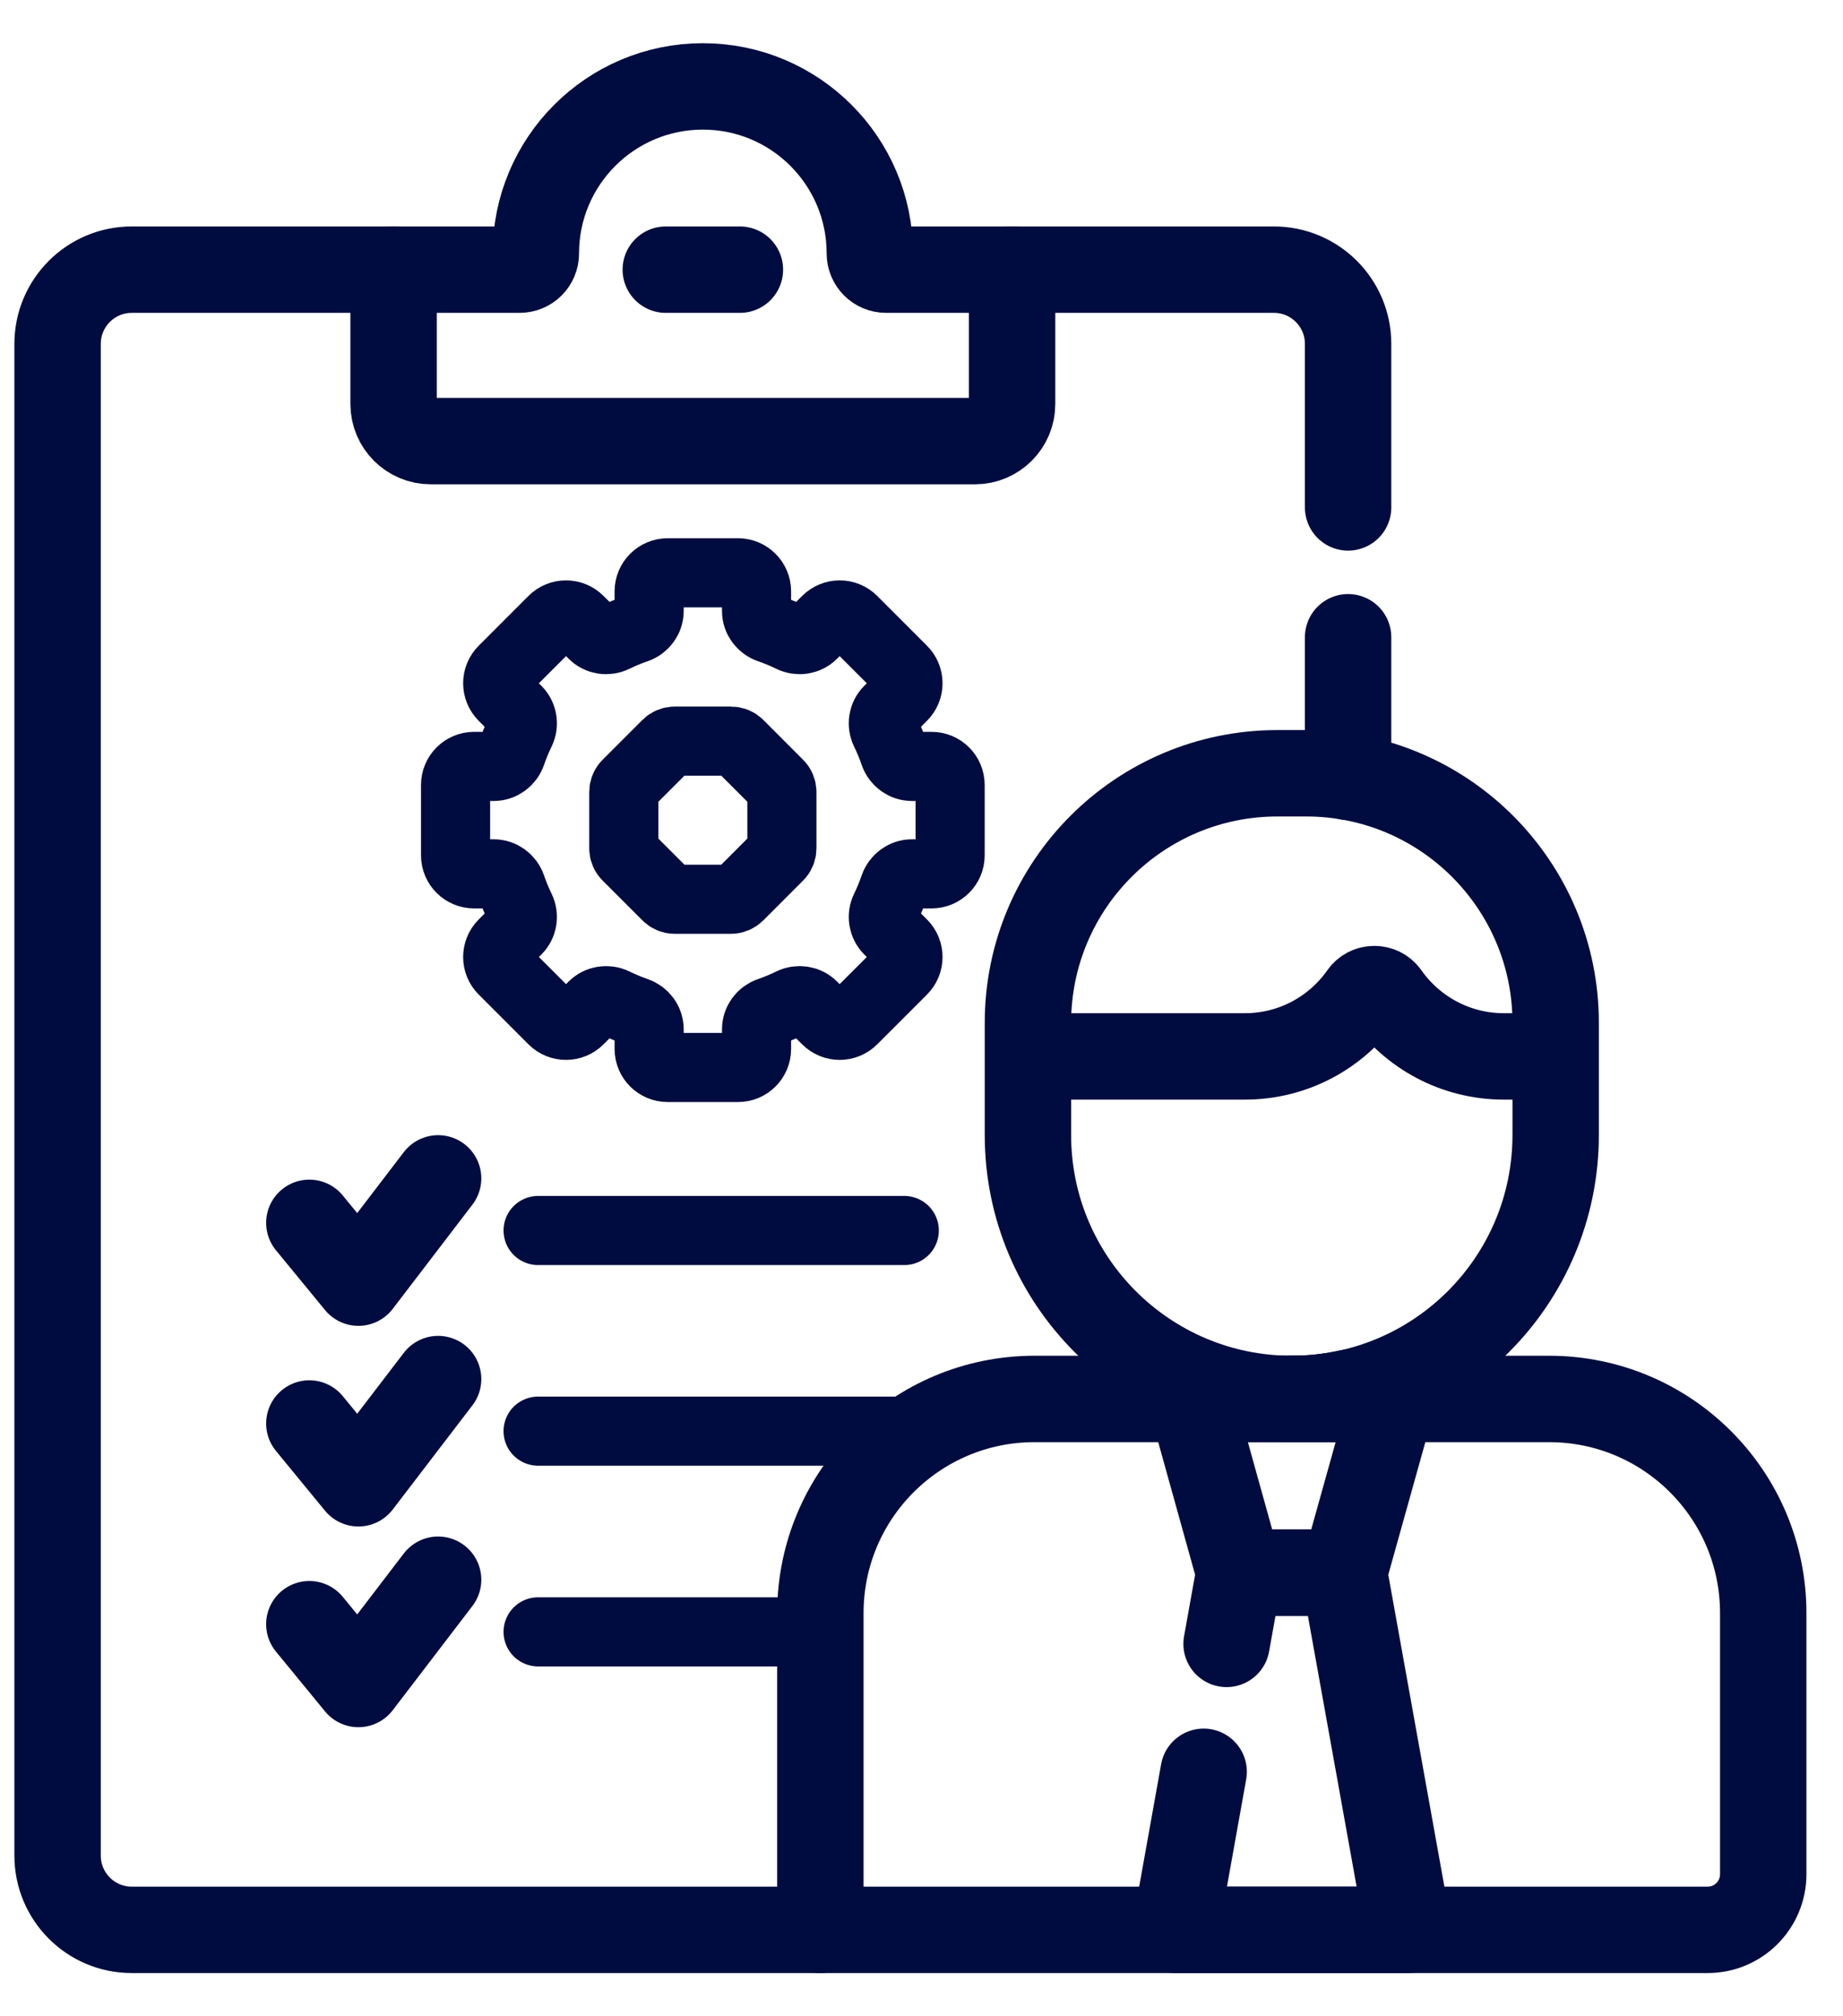
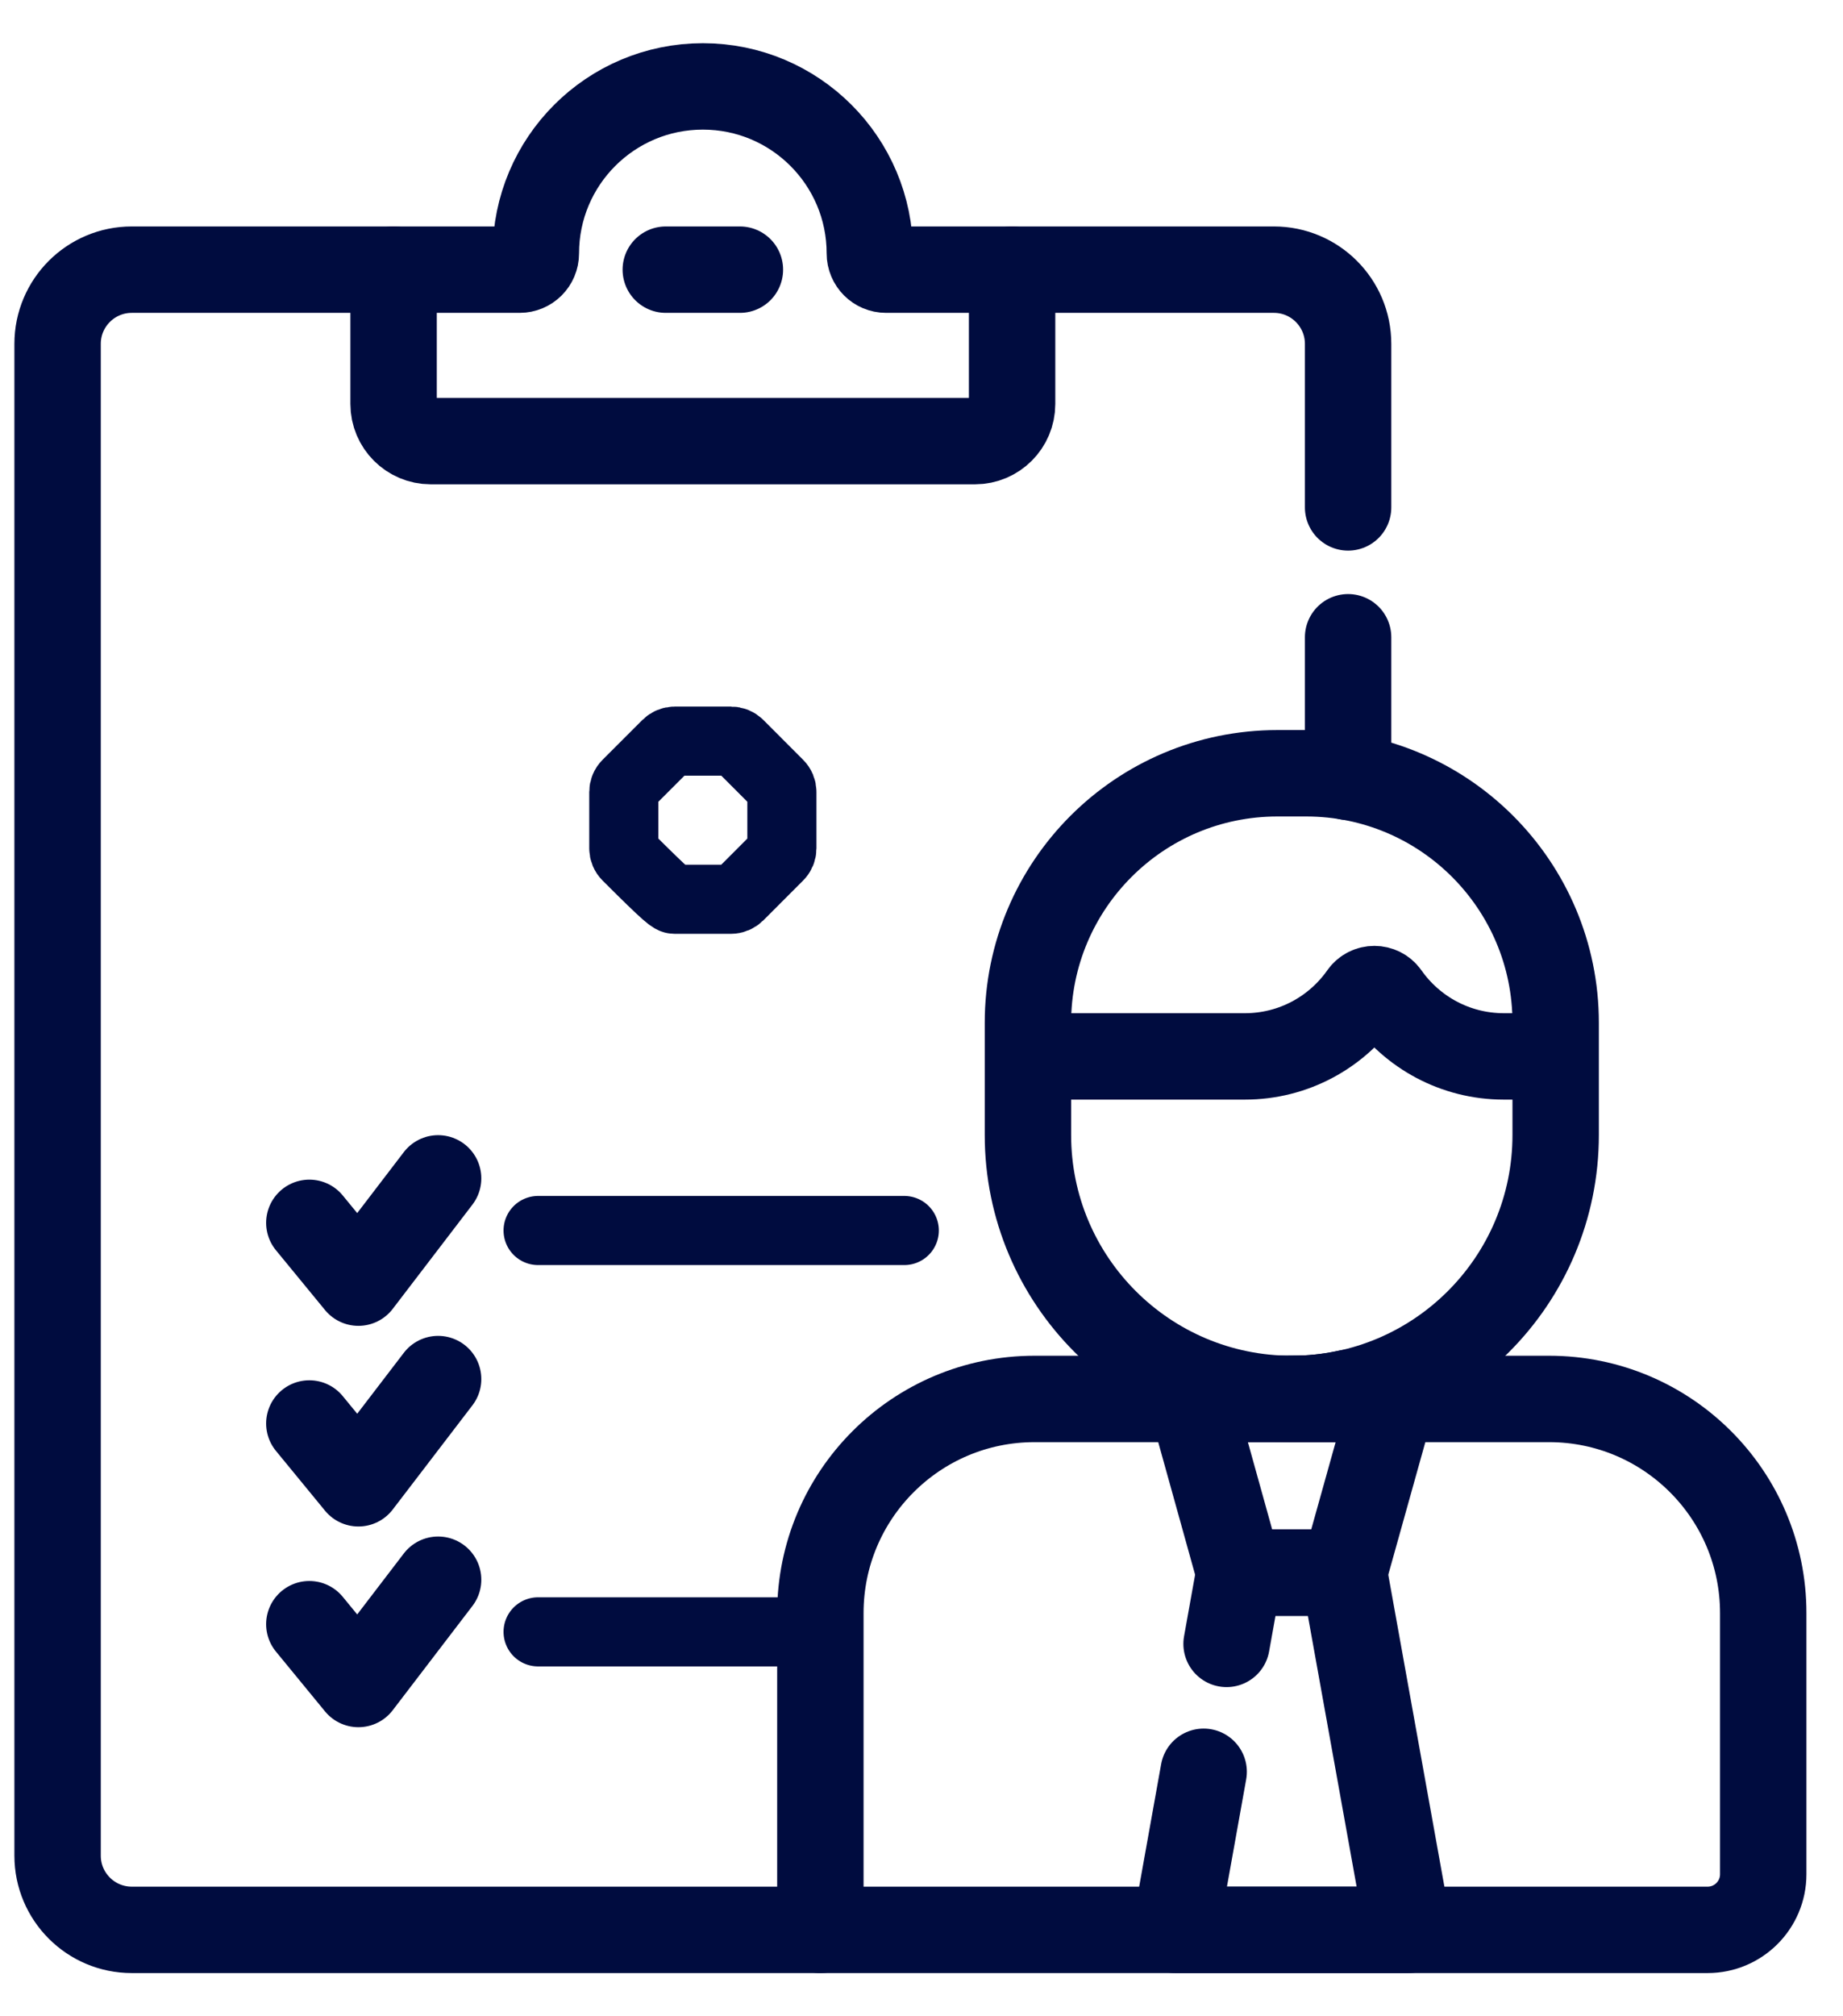
<svg xmlns="http://www.w3.org/2000/svg" width="32" height="35" viewBox="0 0 32 35" fill="none">
-   <path d="M16 24.843H9.343" stroke="#000C3F" stroke-width="1.2" stroke-miterlimit="10" stroke-linecap="round" stroke-linejoin="round" />
  <path d="M9.343 28.327H14.244" stroke="#000C3F" stroke-width="1.2" stroke-miterlimit="10" stroke-linecap="round" stroke-linejoin="round" />
  <path d="M11.56 4.681H12.847" stroke="#000C3F" stroke-width="1.5" stroke-miterlimit="10" stroke-linecap="round" stroke-linejoin="round" />
  <path d="M23.336 27.299L24.179 24.284H20.68L21.519 27.299H23.336Z" stroke="#000C3F" stroke-width="1.5" stroke-miterlimit="10" stroke-linecap="round" stroke-linejoin="round" />
  <path d="M7.607 20.455L6.223 22.265L5.371 21.227" stroke="#000C3F" stroke-width="1.5" stroke-miterlimit="10" stroke-linecap="round" stroke-linejoin="round" />
  <path d="M9.343 21.36H15.701" stroke="#000C3F" stroke-width="1.2" stroke-miterlimit="10" stroke-linecap="round" stroke-linejoin="round" />
  <path d="M7.607 23.939L6.223 25.748L5.371 24.71" stroke="#000C3F" stroke-width="1.5" stroke-miterlimit="10" stroke-linecap="round" stroke-linejoin="round" />
  <path d="M7.607 27.422L6.223 29.232L5.371 28.194" stroke="#000C3F" stroke-width="1.5" stroke-miterlimit="10" stroke-linecap="round" stroke-linejoin="round" />
-   <path d="M16.497 14.848V13.626C16.497 13.448 16.353 13.304 16.175 13.304H15.835C15.696 13.304 15.575 13.214 15.529 13.084C15.484 12.952 15.431 12.824 15.371 12.701C15.31 12.576 15.332 12.427 15.431 12.329L15.671 12.088C15.797 11.962 15.797 11.759 15.671 11.633L14.807 10.769C14.681 10.643 14.478 10.643 14.352 10.769L14.111 11.009C14.013 11.108 13.864 11.13 13.739 11.069C13.616 11.009 13.488 10.956 13.357 10.911C13.226 10.865 13.136 10.744 13.136 10.606V10.265C13.136 10.088 12.992 9.943 12.814 9.943H11.593C11.415 9.943 11.271 10.088 11.271 10.265V10.606C11.271 10.744 11.181 10.865 11.05 10.911C10.919 10.956 10.791 11.009 10.668 11.069C10.543 11.13 10.394 11.108 10.296 11.009L10.055 10.769C9.929 10.643 9.725 10.643 9.6 10.769L8.736 11.633C8.61 11.759 8.61 11.962 8.736 12.088L8.976 12.329C9.074 12.427 9.097 12.576 9.036 12.701C8.976 12.824 8.923 12.952 8.878 13.084C8.832 13.214 8.711 13.304 8.572 13.304H8.232C8.054 13.304 7.91 13.448 7.91 13.626V14.848C7.91 15.025 8.054 15.169 8.232 15.169H8.572C8.711 15.169 8.832 15.259 8.878 15.39C8.923 15.521 8.976 15.649 9.036 15.773C9.097 15.898 9.074 16.047 8.976 16.145L8.736 16.385C8.61 16.511 8.61 16.715 8.736 16.84L9.6 17.704C9.725 17.83 9.929 17.83 10.055 17.704L10.296 17.464C10.394 17.366 10.543 17.343 10.668 17.404C10.791 17.464 10.919 17.517 11.05 17.563C11.181 17.608 11.271 17.729 11.271 17.868V18.208C11.271 18.386 11.415 18.53 11.593 18.53H12.814C12.992 18.53 13.136 18.386 13.136 18.208V17.868C13.136 17.729 13.226 17.608 13.357 17.563C13.488 17.517 13.616 17.464 13.739 17.404C13.864 17.343 14.013 17.366 14.111 17.464L14.352 17.704C14.478 17.83 14.681 17.83 14.807 17.704L15.671 16.84C15.797 16.715 15.797 16.511 15.671 16.385L15.431 16.145C15.332 16.046 15.31 15.897 15.371 15.773C15.431 15.649 15.484 15.521 15.529 15.39C15.575 15.259 15.696 15.169 15.835 15.169H16.175C16.353 15.169 16.497 15.025 16.497 14.848Z" stroke="#000C3F" stroke-width="1.2" stroke-miterlimit="10" stroke-linecap="round" stroke-linejoin="round" />
-   <path d="M12.692 12.865H11.715C11.664 12.865 11.615 12.885 11.579 12.921L10.888 13.612C10.851 13.648 10.831 13.697 10.831 13.749V14.726C10.831 14.777 10.851 14.826 10.888 14.862L11.579 15.553C11.615 15.589 11.664 15.61 11.715 15.61H12.692C12.743 15.61 12.792 15.589 12.829 15.553L13.519 14.862C13.556 14.826 13.576 14.777 13.576 14.726V13.749C13.576 13.697 13.556 13.648 13.519 13.612L12.829 12.921C12.792 12.885 12.743 12.865 12.692 12.865Z" stroke="#000C3F" stroke-width="1.2" stroke-miterlimit="10" stroke-linecap="round" stroke-linejoin="round" />
+   <path d="M12.692 12.865H11.715C11.664 12.865 11.615 12.885 11.579 12.921L10.888 13.612C10.851 13.648 10.831 13.697 10.831 13.749V14.726C10.831 14.777 10.851 14.826 10.888 14.862C11.615 15.589 11.664 15.61 11.715 15.61H12.692C12.743 15.61 12.792 15.589 12.829 15.553L13.519 14.862C13.556 14.826 13.576 14.777 13.576 14.726V13.749C13.576 13.697 13.556 13.648 13.519 13.612L12.829 12.921C12.792 12.885 12.743 12.865 12.692 12.865Z" stroke="#000C3F" stroke-width="1.2" stroke-miterlimit="10" stroke-linecap="round" stroke-linejoin="round" />
  <path d="M15.103 4.399C15.103 2.798 13.805 1.5 12.204 1.5C10.602 1.5 9.304 2.798 9.304 4.399C9.304 4.555 9.178 4.681 9.022 4.681H6.834V7.013C6.834 7.368 7.123 7.657 7.478 7.657H16.929C17.284 7.657 17.573 7.368 17.573 7.013V4.681H15.385C15.229 4.681 15.103 4.555 15.103 4.399Z" stroke="#000C3F" stroke-width="1.5" stroke-miterlimit="10" stroke-linecap="round" stroke-linejoin="round" />
  <path d="M22.679 13.423H22.18C19.787 13.423 17.848 15.363 17.848 17.755V19.702C17.848 22.233 19.899 24.284 22.43 24.284C24.96 24.284 27.011 22.233 27.011 19.702V17.755C27.011 15.363 25.072 13.423 22.679 13.423Z" stroke="#000C3F" stroke-width="1.5" stroke-miterlimit="10" stroke-linecap="round" stroke-linejoin="round" />
  <path d="M27.011 18.338H26.112C25.267 18.338 24.519 17.918 24.067 17.275C23.967 17.134 23.759 17.134 23.659 17.275C23.207 17.918 22.46 18.338 21.614 18.338H17.848" stroke="#000C3F" stroke-width="1.5" stroke-miterlimit="10" stroke-linejoin="round" />
  <path d="M29.649 33.5H14.244V28.002C14.244 25.948 15.909 24.284 17.962 24.284H26.897C28.95 24.284 30.615 25.948 30.615 28.002V32.534C30.615 33.068 30.182 33.5 29.649 33.5Z" stroke="#000C3F" stroke-width="1.5" stroke-miterlimit="10" stroke-linecap="round" stroke-linejoin="round" />
  <path d="M23.407 13.485V11.062" stroke="#000C3F" stroke-width="1.5" stroke-miterlimit="10" stroke-linecap="round" stroke-linejoin="round" />
  <path d="M6.834 4.681H2.288C1.577 4.681 1 5.258 1 5.969V32.212C1 32.923 1.577 33.5 2.288 33.5H14.244" stroke="#000C3F" stroke-width="1.5" stroke-miterlimit="10" stroke-linecap="round" stroke-linejoin="round" />
  <path d="M23.407 8.808V5.969C23.407 5.258 22.83 4.681 22.119 4.681H17.573" stroke="#000C3F" stroke-width="1.5" stroke-miterlimit="10" stroke-linecap="round" stroke-linejoin="round" />
  <path d="M23.407 24.284V24.178C23.092 24.247 22.765 24.284 22.429 24.284H23.407Z" stroke="#000C3F" stroke-width="1.5" stroke-miterlimit="10" stroke-linecap="round" stroke-linejoin="round" />
  <path d="M20.899 30.756L20.407 33.5H24.452L23.336 27.299H21.519L21.297 28.536" stroke="#000C3F" stroke-width="1.5" stroke-miterlimit="10" stroke-linecap="round" stroke-linejoin="round" />
</svg>